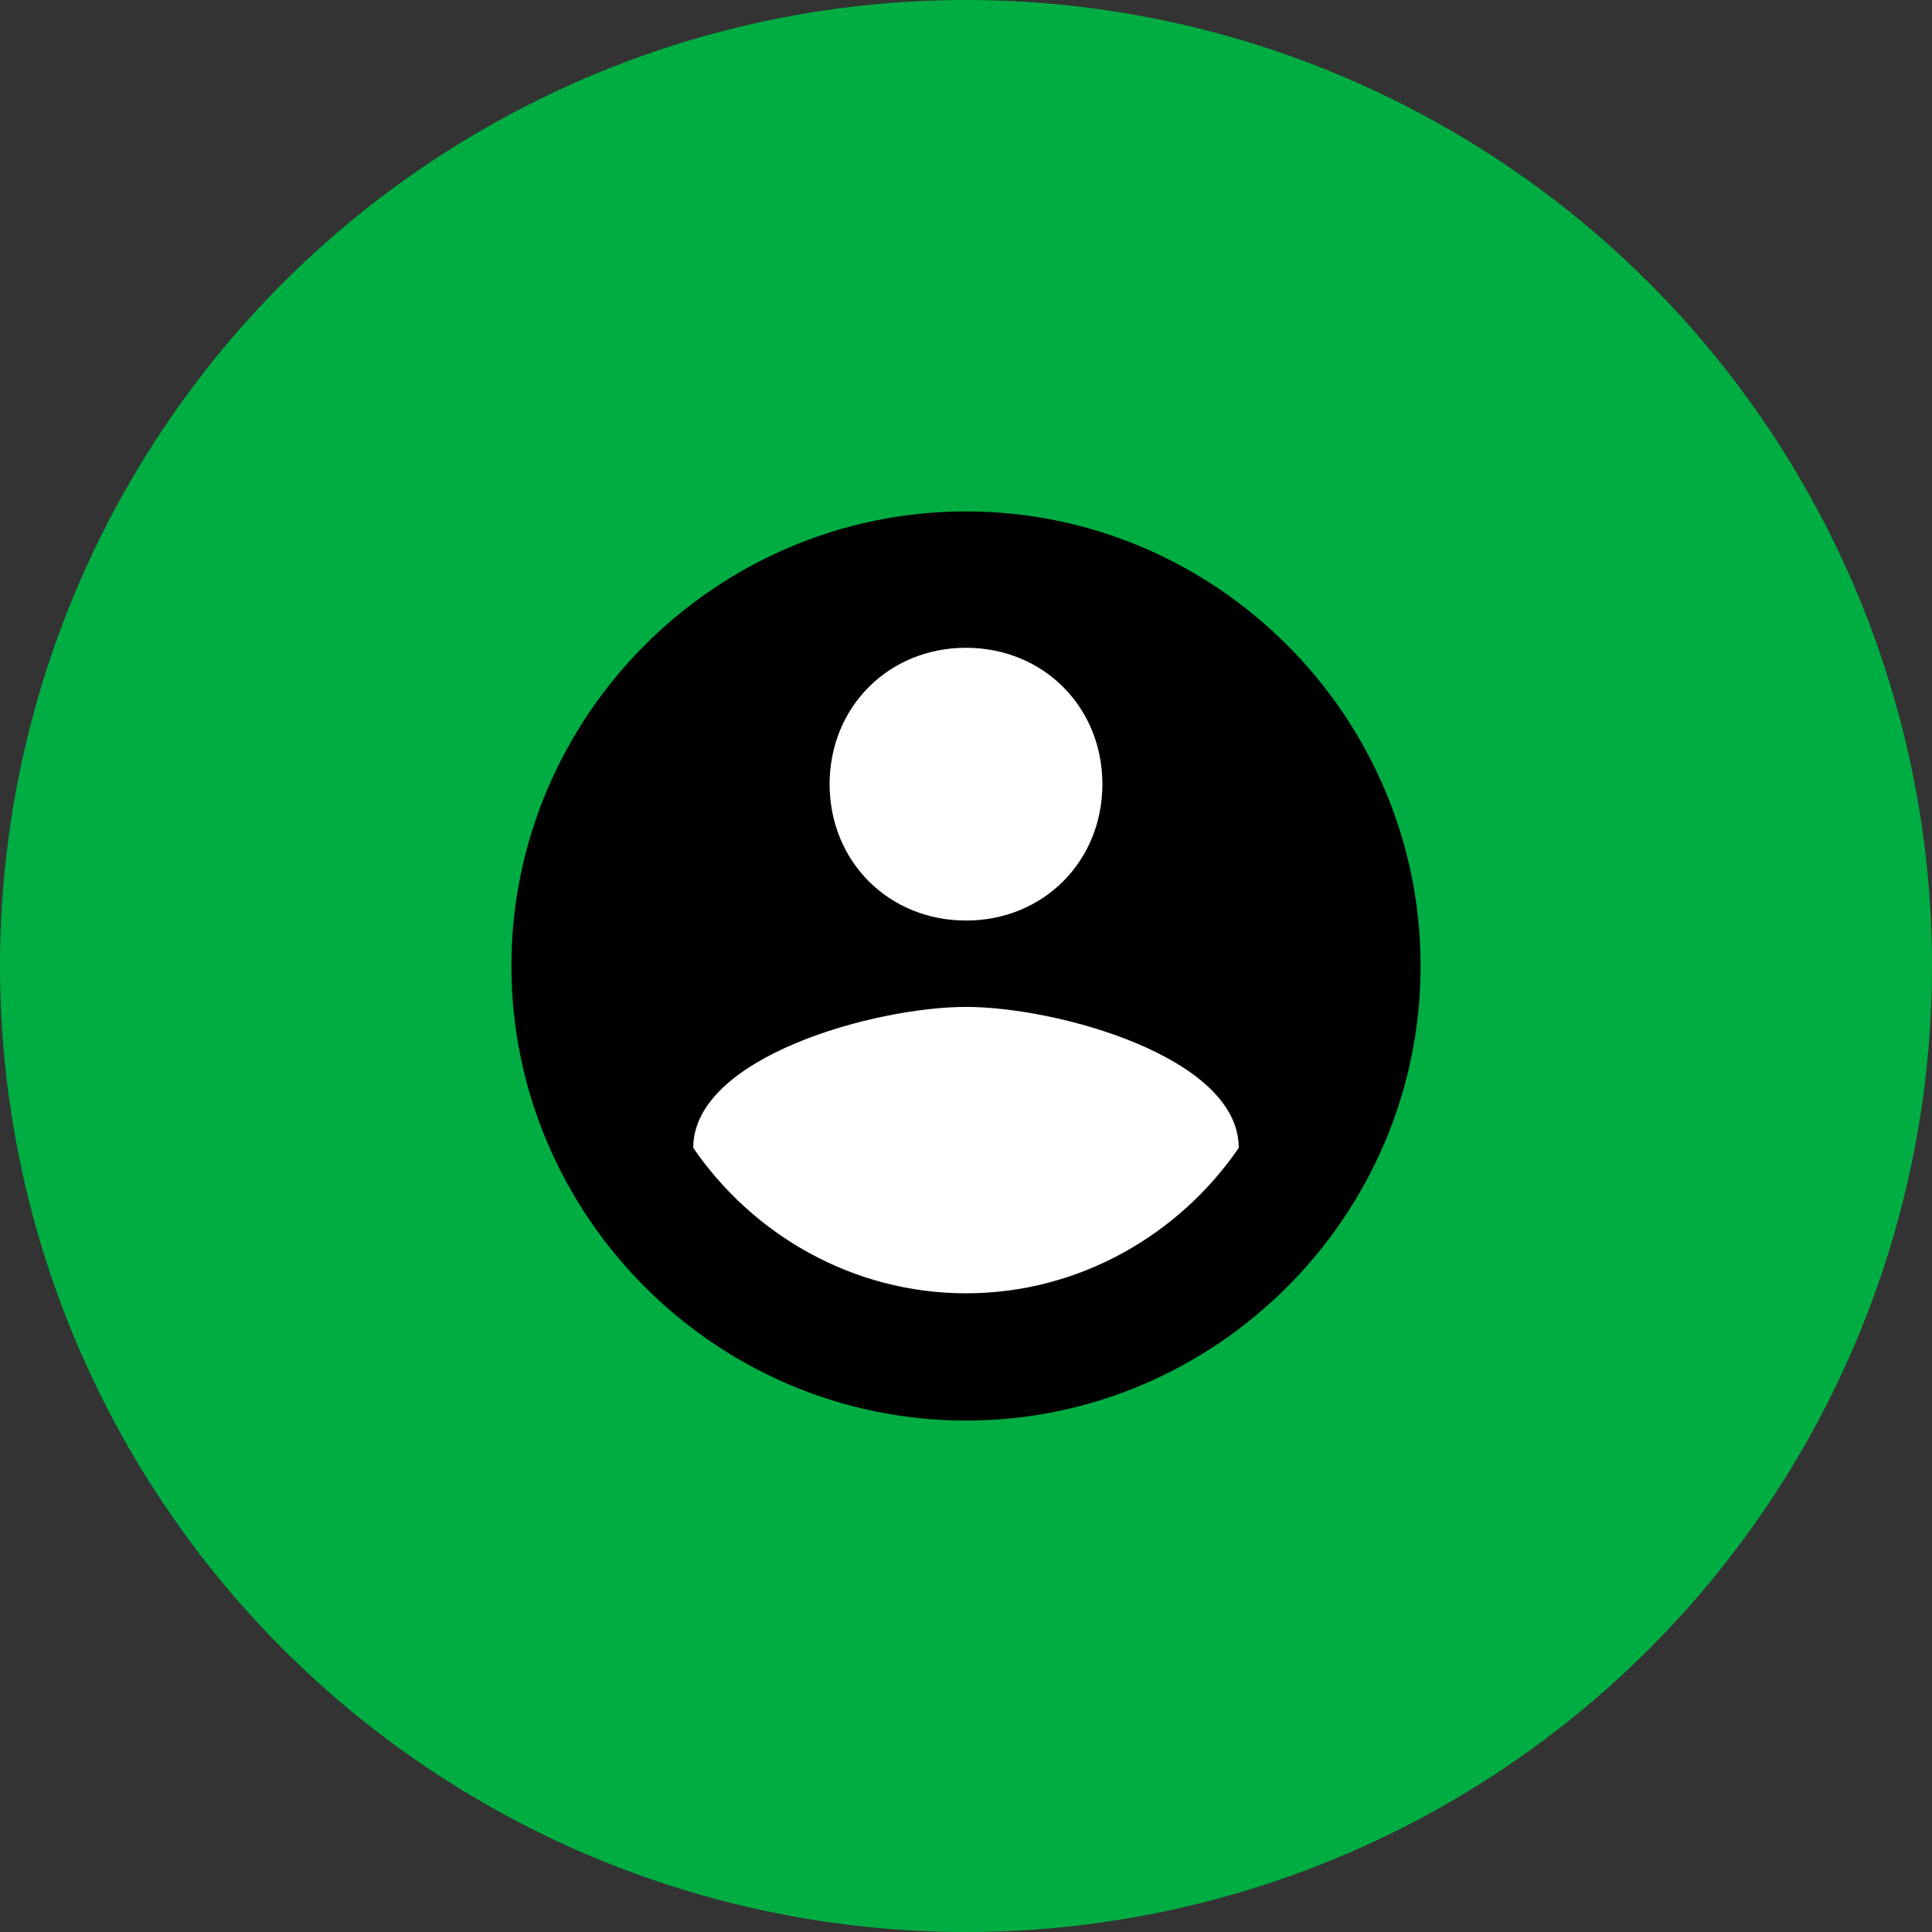
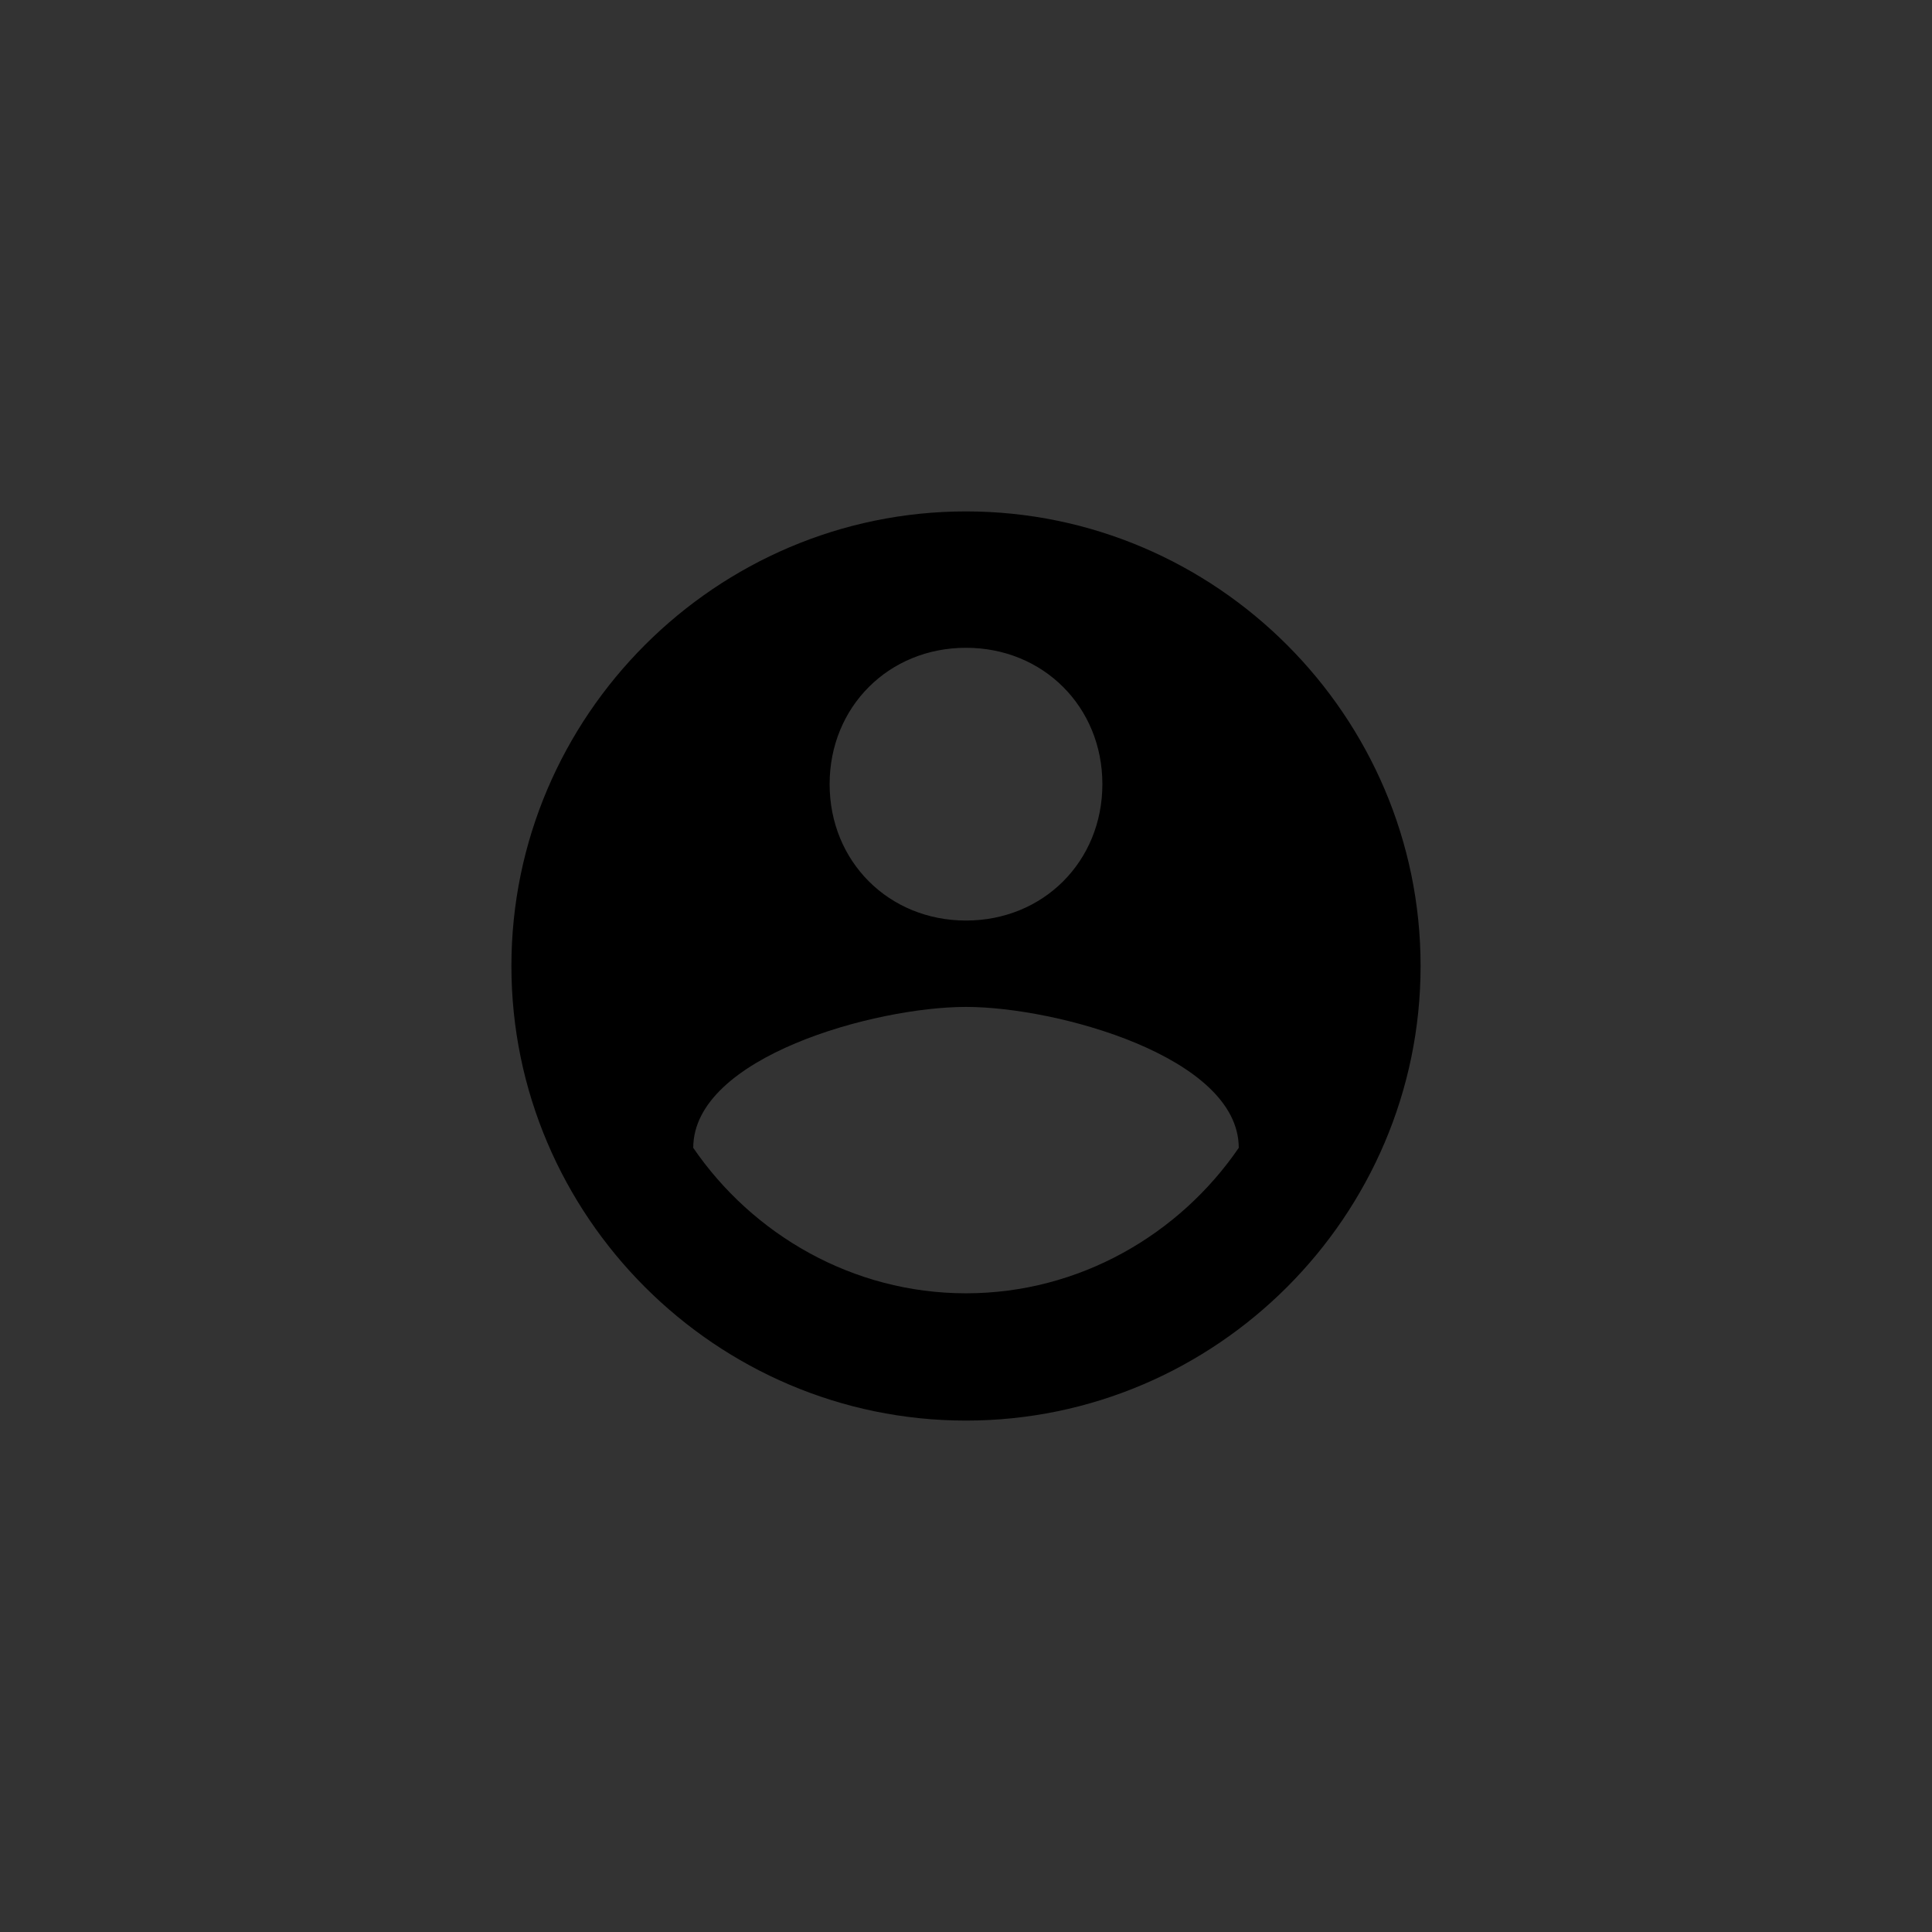
<svg xmlns="http://www.w3.org/2000/svg" width="68" height="68" viewBox="0 0 68 68" fill="none">
  <rect x="0" y="0" width="68" height="68" fill="#333333" stroke="none" />
  <g clip-path="url(#clip0_2723_141)">
-     <circle cx="34" cy="34" r="34" fill="#00AD42" />
-     <circle cx="34" cy="34" r="12.8" fill="white" />
-     <path d="M34 18C25.2 18 18 25.2 18 34C18 42.8 25.2 50 34 50C42.8 50 50 42.8 50 34C50 25.2 42.8 18 34 18ZM34 22.8C36.72 22.8 38.8 24.88 38.8 27.6C38.8 30.32 36.72 32.4 34 32.4C31.28 32.4 29.2 30.32 29.2 27.6C29.2 24.88 31.28 22.8 34 22.8ZM34 45.52C30 45.52 26.48 43.44 24.4 40.4C24.4 37.2 30.8 35.44 34 35.44C37.2 35.44 43.6 37.2 43.6 40.4C41.52 43.44 38 45.52 34 45.52Z" fill="black" />
+     <path d="M34 18C25.2 18 18 25.2 18 34C18 42.8 25.2 50 34 50C42.8 50 50 42.8 50 34C50 25.2 42.8 18 34 18ZM34 22.8C36.72 22.8 38.8 24.88 38.8 27.6C38.8 30.32 36.72 32.4 34 32.4C31.28 32.4 29.2 30.32 29.2 27.6C29.2 24.88 31.28 22.8 34 22.8ZM34 45.52C30 45.52 26.48 43.44 24.4 40.4C24.4 37.2 30.8 35.44 34 35.44C37.2 35.44 43.6 37.2 43.6 40.4C41.52 43.44 38 45.52 34 45.52" fill="black" />
  </g>
  <defs>
    <clipPath id="clip0_2723_141">
      <rect width="68" height="68" fill="white" />
    </clipPath>
  </defs>
</svg>